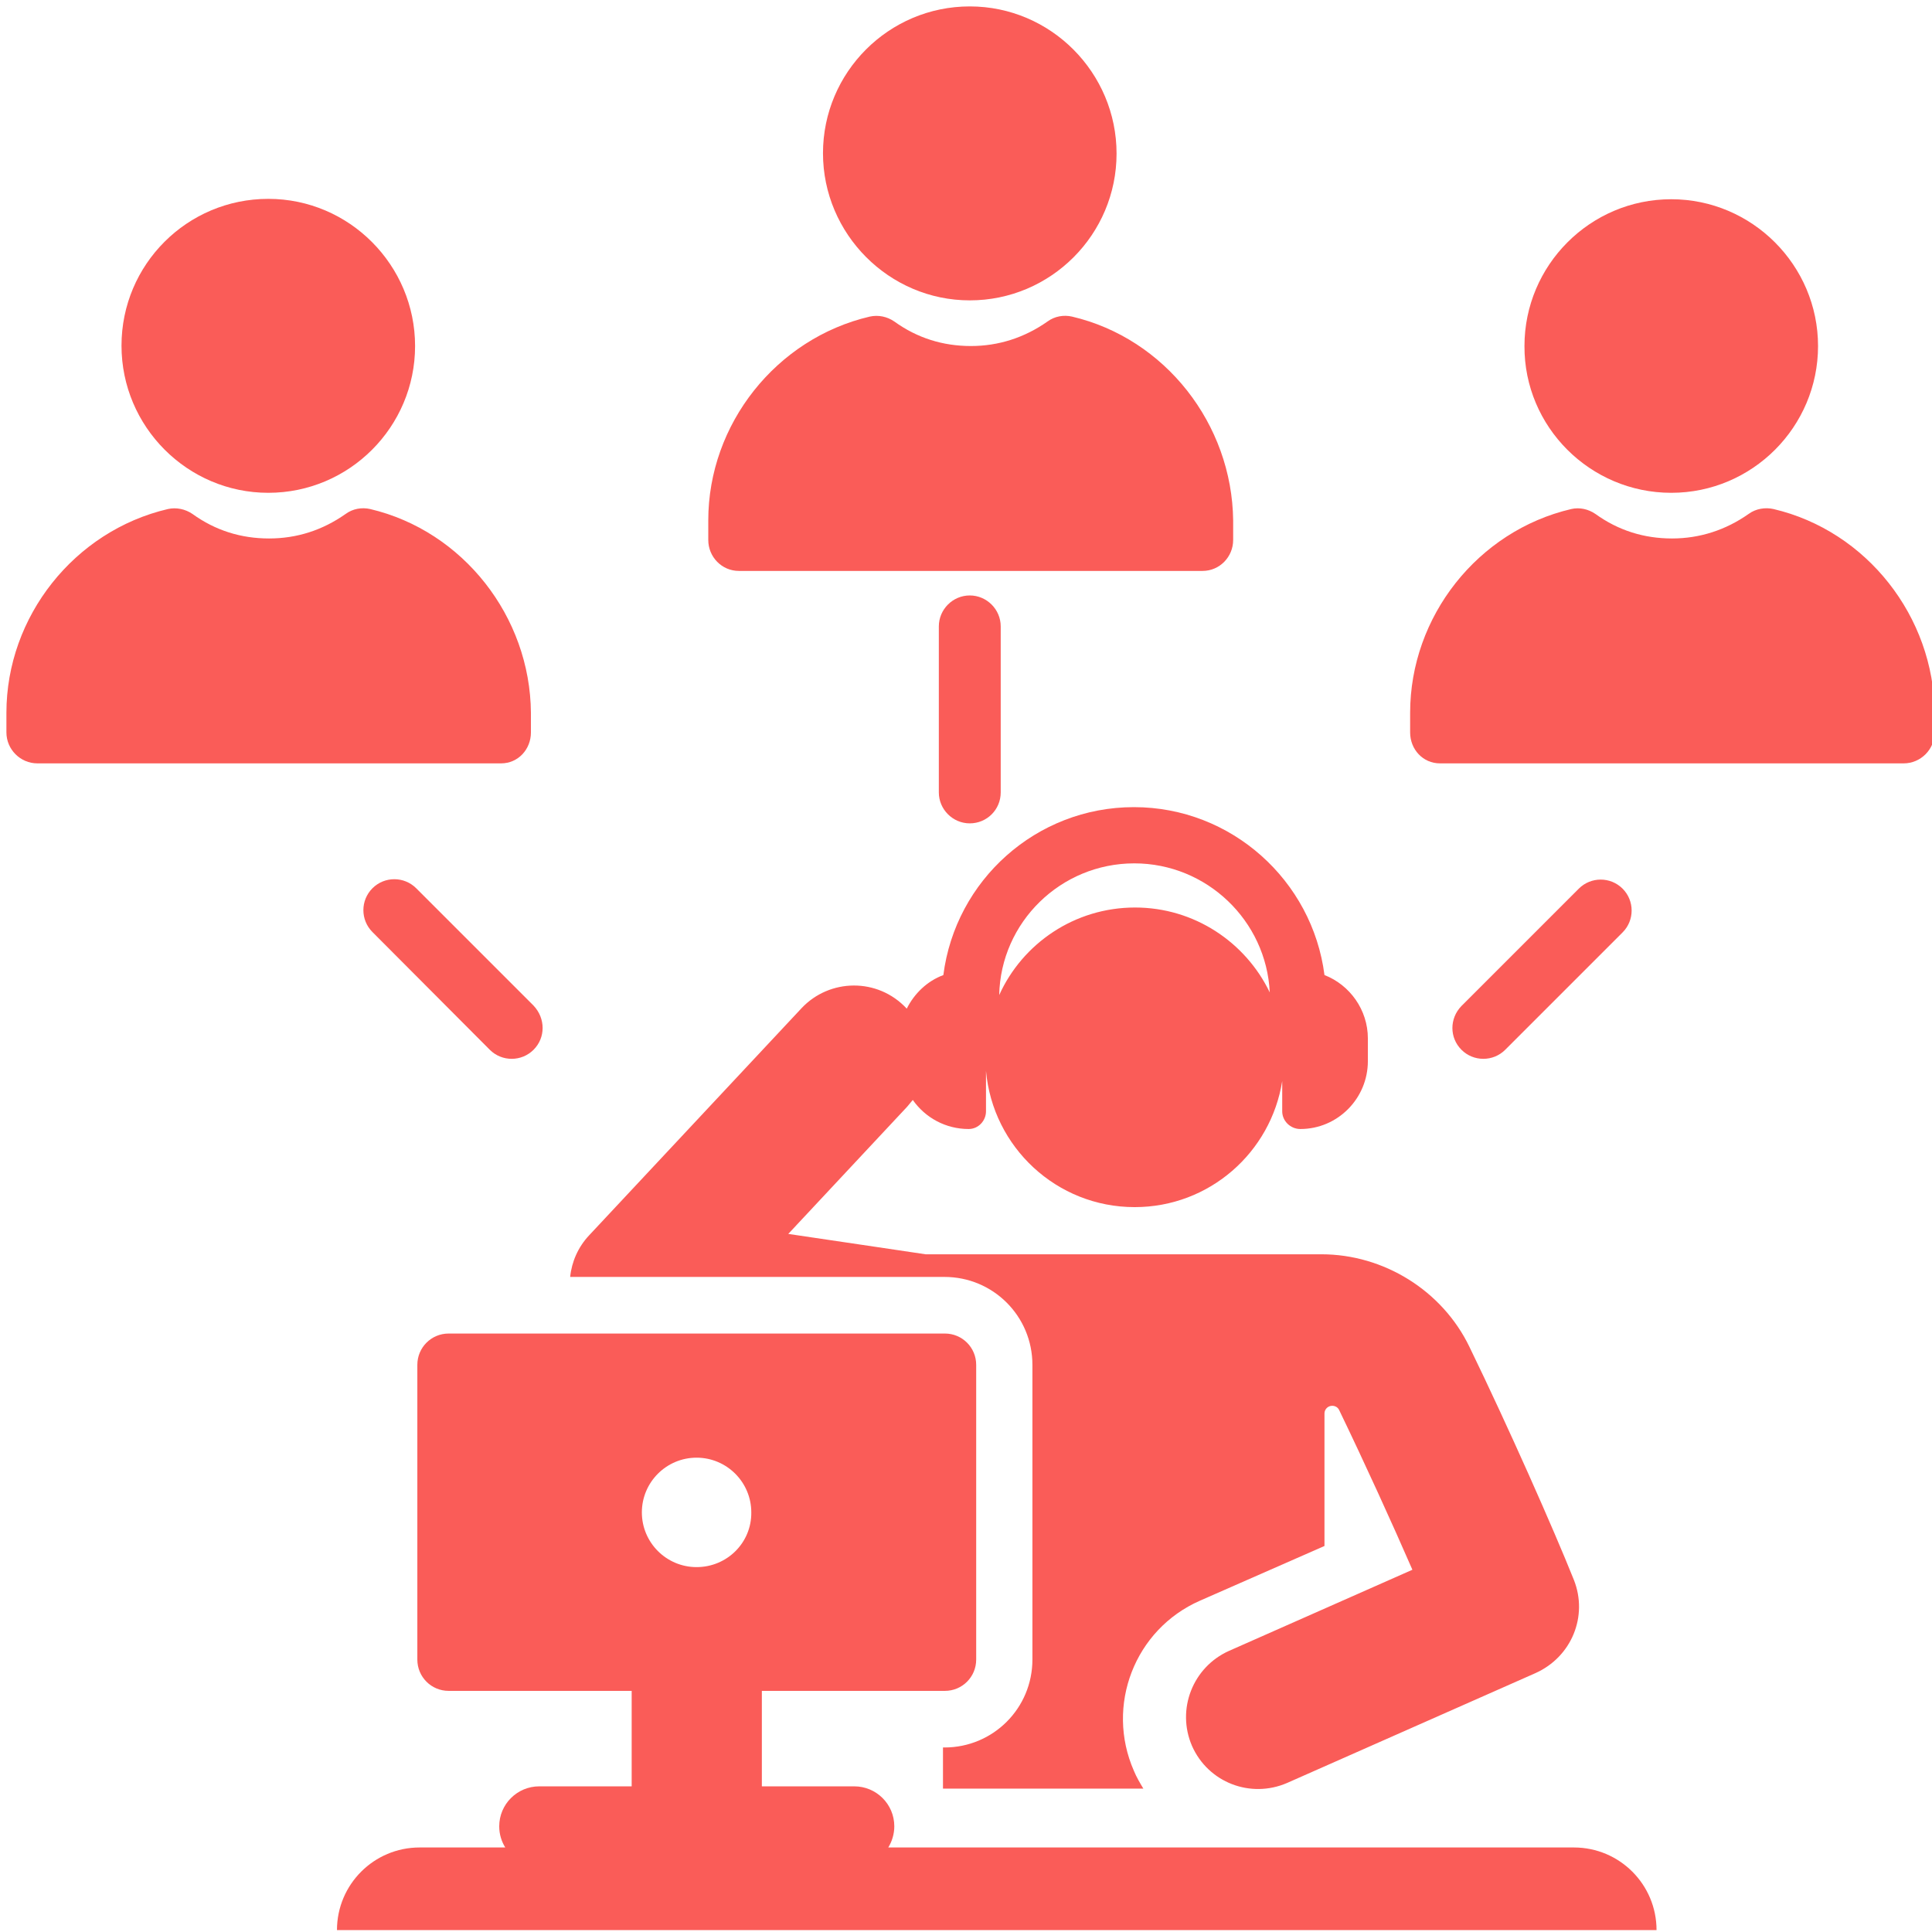
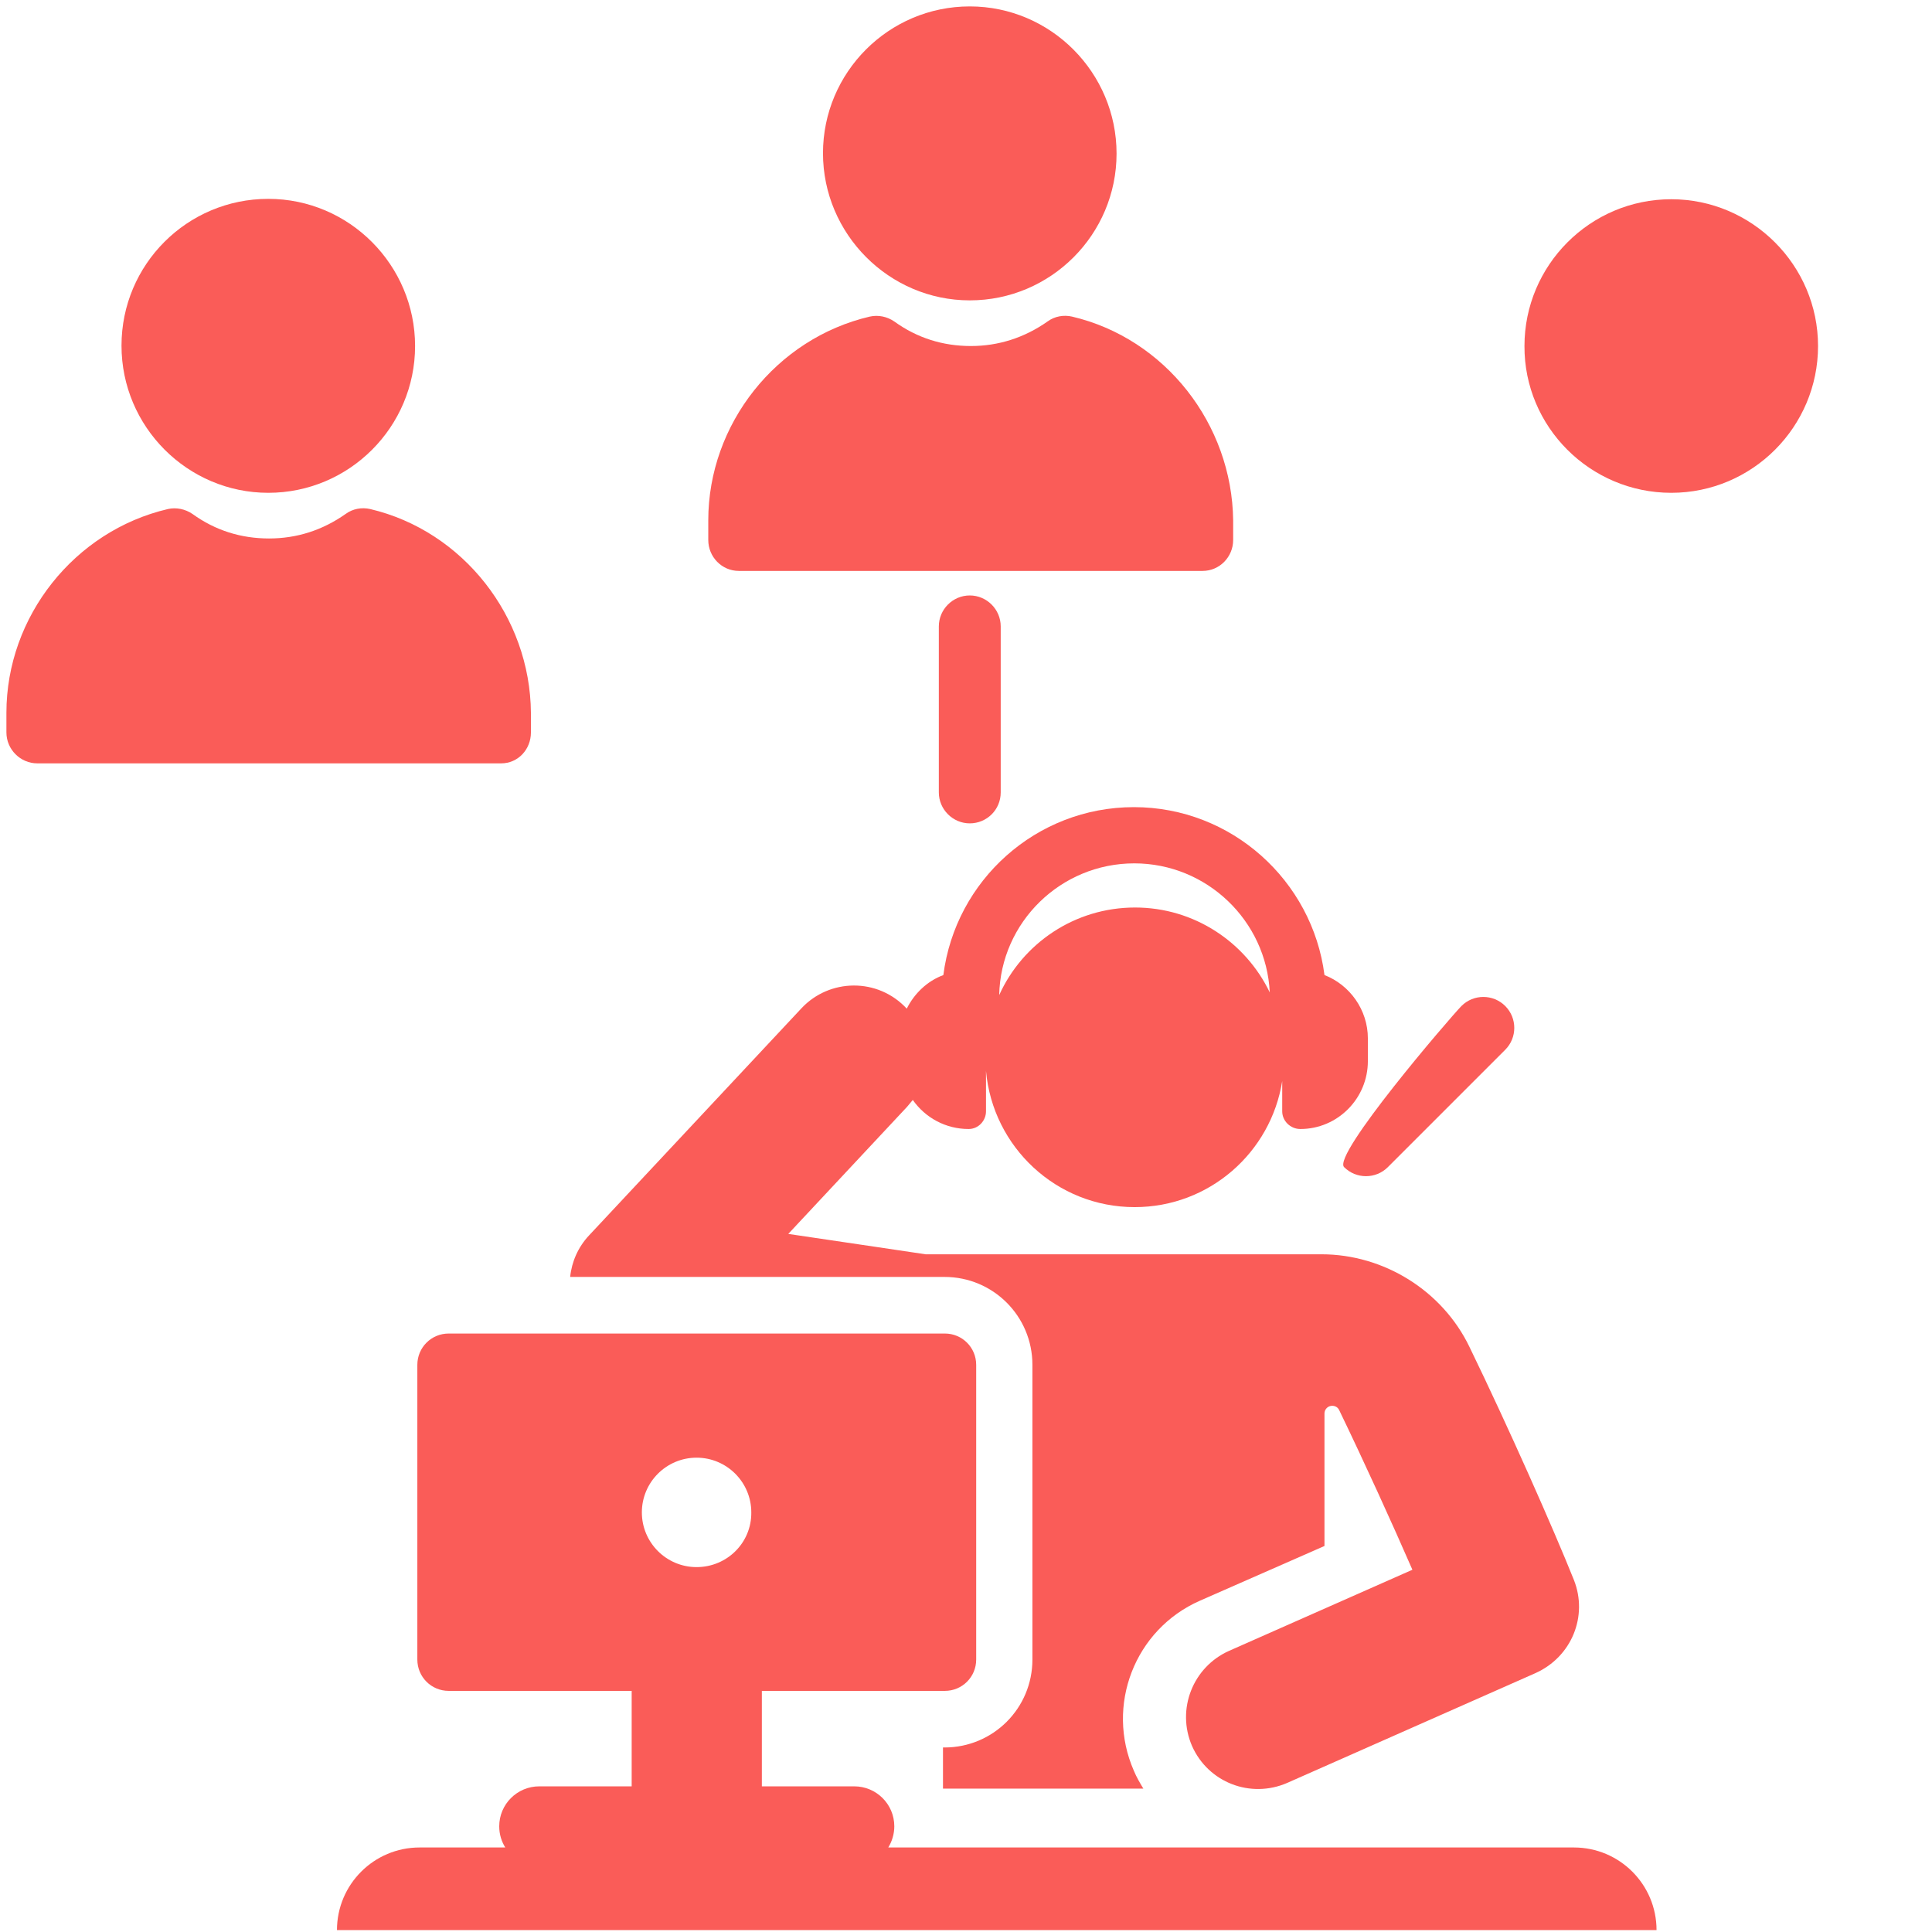
<svg xmlns="http://www.w3.org/2000/svg" version="1.1" id="Capa_1" x="0px" y="0px" viewBox="0 0 512 512" style="enable-background:new 0 0 512 512;" xml:space="preserve">
  <style type="text/css">
	.st0{fill:#FA5C58;}
</style>
  <g>
    <g>
      <path class="st0" d="M417.1,418.7c-5.4-13.5-17.4-40.6-27.7-61.8c-7.2-14.9-22.7-24.5-39.2-24.5c-4.3,0-102.1,0-104.9,0    c-4.1-0.6-19.4-2.9-36.4-5.4l31.5-33.7c0.5-0.6,1-1.2,1.5-1.8c3.3,4.7,8.7,7.7,14.8,7.7c2.6,0,4.6-2.2,4.6-4.7v-10.7    c1.8,20.2,18.7,36.1,39.4,36.1c19.8,0,36.1-14.5,39.1-33.4v8c0,2.6,2.2,4.7,4.8,4.7c9.9,0,17.9-8.1,17.9-18v-6    c0-7.6-4.8-14.2-11.5-16.8c-3.2-25-24.6-44.5-50.5-44.5s-47.3,19.4-50.5,44.5c-4.3,1.6-7.7,4.9-9.7,8.9c-7.7-8.3-20.5-8-27.9-0.1    l-56.3,60.2c-2.9,3.1-4.6,7-5,11h99.2c12.9,0,23.3,10.4,23.3,23.3v78.1c0,12.9-10.4,23.3-23.3,23.3h-0.4V474h53.1    c-0.9-1.5-1.8-3-2.5-4.7c-7.6-17.3,0.2-37.5,17.5-45.1l33-14.5v-35.1c0-1,0.7-1.8,1.6-2c0.9-0.2,1.9,0.2,2.3,1.1    c6.8,14.1,14,29.9,19.4,42.3l-48.6,21.5c-9.6,4.3-14,15.5-9.8,25.2c4.3,9.7,15.5,14,25.2,9.8l65.8-29.1    C416.5,439.1,420.9,428.3,417.1,418.7z M300.6,228.8c19.2,0,35,15.2,35.9,34.2c-6.4-13.3-20-22.5-35.7-22.5    c-16,0-29.8,9.5-36,23.2C265.2,244.4,281.1,228.8,300.6,228.8z" />
    </g>
  </g>
  <g>
    <g>
      <path class="st0" d="M439,511.5c0-12.1-9.8-21.9-21.9-21.9H235.4c1-1.6,1.6-3.6,1.6-5.6c0-5.9-4.8-10.6-10.6-10.6h-24.5    c0-5.4,0-19.9,0-25.3h48.5c4.6,0,8.3-3.7,8.3-8.3v-78.1c0-4.6-3.7-8.3-8.3-8.3H118.9c-4.6,0-8.3,3.7-8.3,8.3v78.1    c0,4.6,3.7,8.3,8.3,8.3h48.5c0,5.4,0,19.9,0,25.3h-24.5c-5.8,0-10.6,4.7-10.6,10.6c0,2.1,0.6,4,1.6,5.6h-22.7    c-12.1,0-21.9,9.8-21.9,21.9c0,0,0,0,0,0s0,0,0,0L439,511.5z M184.6,415.3c-8,0-14.5-6.5-14.5-14.5s6.5-14.5,14.5-14.5    s14.5,6.5,14.5,14.5C199.2,408.8,192.7,415.3,184.6,415.3z" />
    </g>
  </g>
  <path class="st0" d="M257,79.6c21.5,0,38.9-17.5,38.9-38.9S278.5,1.7,257,1.7s-38.9,17.5-38.9,38.9S235.6,79.6,257,79.6z" />
  <path class="st0" d="M284.1,83.9c-2.2-0.5-4.6-0.1-6.5,1.3c-6.1,4.3-13,6.5-20.3,6.5c-7.4,0-14.2-2.1-20.3-6.5  c-1.9-1.3-4.2-1.8-6.5-1.3c-24.8,5.8-42.8,28.5-42.8,54v5.2c0,4.5,3.6,8.2,8.1,8.2h122.9c4.5,0,8.1-3.7,8.1-8.2v-5.2  C326.5,112.4,308.8,89.7,284.1,83.9z" />
  <path class="st0" d="M442.9,130.6c21.5,0,38.9-17.5,38.9-38.9s-17.5-38.9-38.9-38.9c-21.5,0-38.9,17.5-38.9,38.9  C403.9,113.1,421.4,130.6,442.9,130.6z" />
-   <path class="st0" d="M470,134.9c-2.2-0.5-4.7-0.1-6.6,1.3c-6.1,4.3-13,6.5-20.3,6.5c-7.4,0-14.2-2.1-20.3-6.5  c-1.9-1.3-4.2-1.8-6.4-1.3c-24.8,5.8-42.7,28.5-42.7,54v5.2c0,4.5,3.4,8.2,7.9,8.2h122.9c4.5,0,8.2-3.7,8.2-8.2v-5.2  C512.5,163.4,494.7,140.7,470,134.9z" />
  <path class="st0" d="M71.1,130.6c21.5,0,38.9-17.5,38.9-38.9S92.6,52.7,71.1,52.7S32.2,70.1,32.2,91.6  C32.2,113.1,49.7,130.6,71.1,130.6z" />
  <path class="st0" d="M98.1,134.9c-2.2-0.5-4.6-0.1-6.5,1.3c-6.1,4.3-12.9,6.5-20.3,6.5c-7.4,0-14.2-2.1-20.3-6.5  c-1.9-1.3-4.3-1.8-6.5-1.3c-24.8,5.8-42.8,28.5-42.8,54v5.2c0,4.5,3.7,8.2,8.2,8.2h122.9c4.5,0,7.9-3.7,7.9-8.2v-5.2  C140.5,163.4,122.7,140.7,98.1,134.9z" />
  <path class="st0" d="M257,218.2c-4.5,0-8.2-3.7-8.2-8.2v-44c0-4.5,3.7-8.2,8.2-8.2c4.5,0,8.2,3.7,8.2,8.2v44  C265.2,214.6,261.5,218.2,257,218.2z" />
-   <path class="st0" d="M141.4,278.2c-3.2,3.2-8.4,3.2-11.6,0L98.7,247c-3.2-3.2-3.2-8.4,0-11.6c3.2-3.2,8.4-3.2,11.6,0l31.1,31.1  C144.6,269.9,144.6,275,141.4,278.2z" />
-   <path class="st0" d="M387.3,266.6l31.1-31.1c3.2-3.2,8.4-3.2,11.6,0c3.2,3.2,3.2,8.4,0,11.6l-31.1,31.1c-3.2,3.2-8.4,3.2-11.6,0  S384.1,269.9,387.3,266.6z" />
+   <path class="st0" d="M387.3,266.6c3.2-3.2,8.4-3.2,11.6,0c3.2,3.2,3.2,8.4,0,11.6l-31.1,31.1c-3.2,3.2-8.4,3.2-11.6,0  S384.1,269.9,387.3,266.6z" />
</svg>